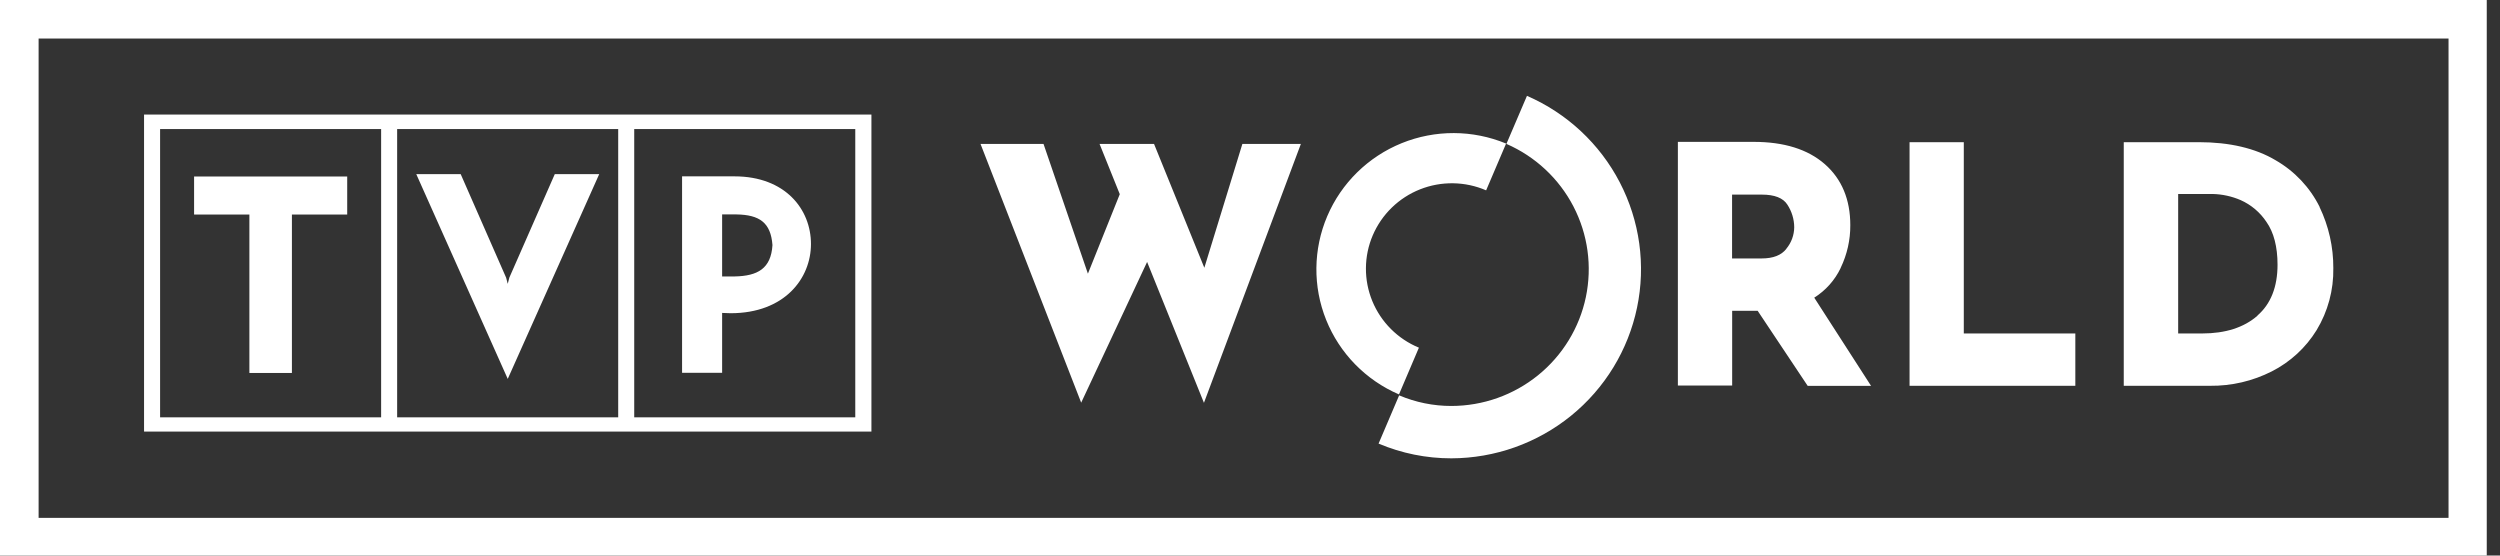
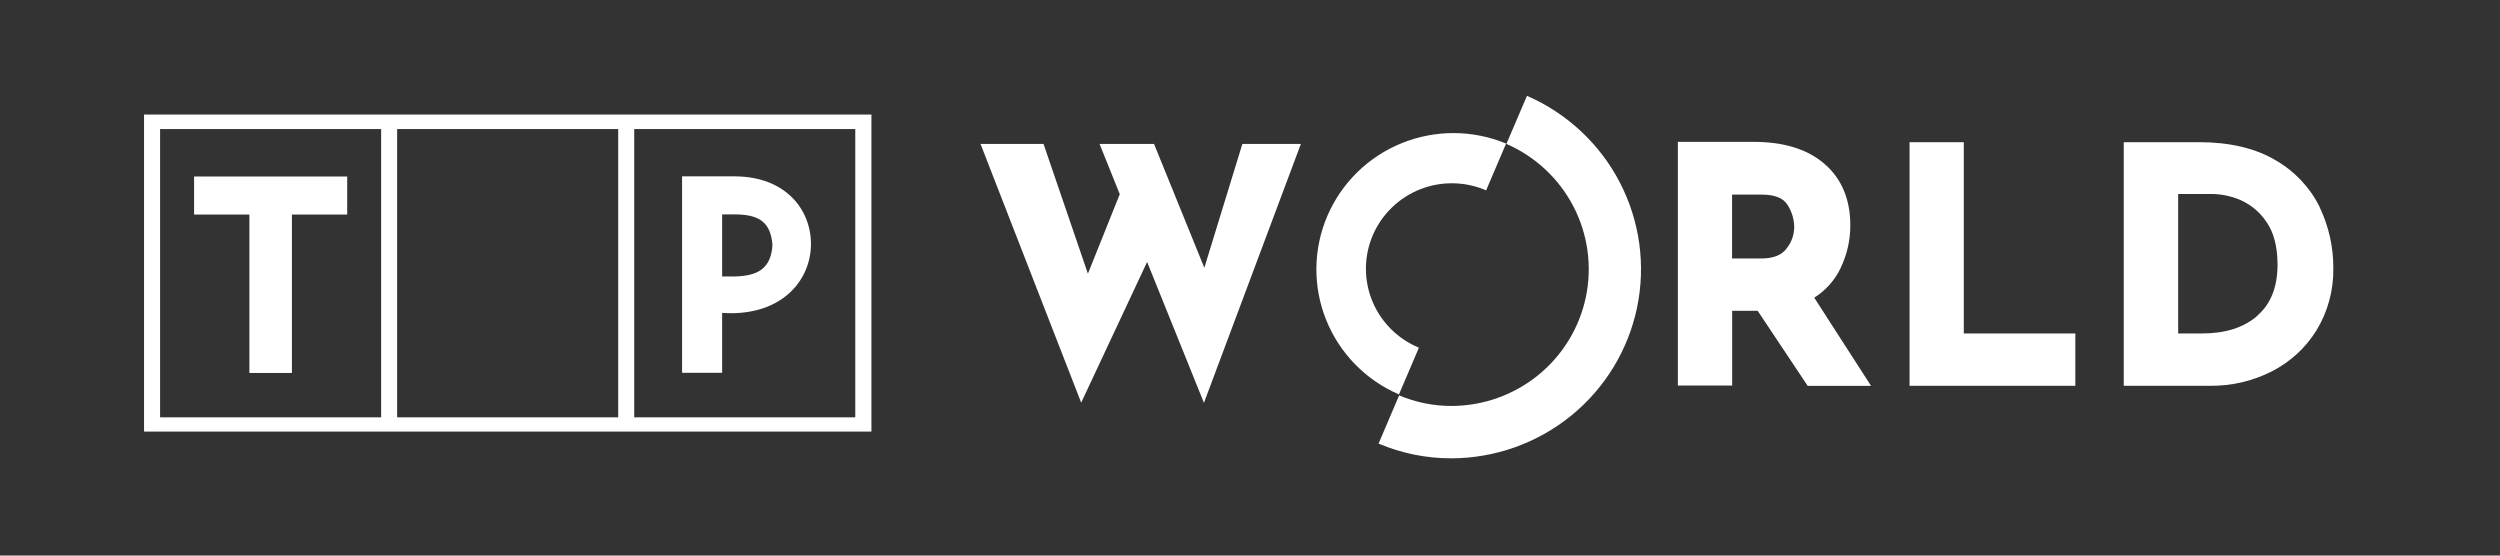
<svg xmlns="http://www.w3.org/2000/svg" width="135" height="30" viewBox="0 0 135 30" fill="none">
  <rect x="0" y="0" width="135" height="30" fill="#333333" stroke="none" />
-   <path fill-rule="evenodd" clip-rule="evenodd" d="M0 0H134.285V30H0V0ZM2.085 2.082H132.221V27.965H2.085V2.082Z" fill="white" />
  <path d="M38.995 16.898L39.454 16.914C42.364 16.914 43.792 15.037 43.792 13.175C43.792 11.312 42.415 9.523 39.66 9.523H36.832V20.132H38.995V16.898ZM38.995 11.579H39.773C41.008 11.6 41.623 12.015 41.713 13.236C41.635 14.503 40.914 14.905 39.67 14.928H38.995V11.579Z" fill="white" />
  <path d="M13.467 20.14H15.763V11.585H18.749V9.531H10.481V11.585H13.467V20.14Z" fill="white" />
  <path d="M7.779 23.305H47.057V6.186H7.779V23.305ZM20.581 22.536H8.645V6.969H20.581V22.536ZM33.383 22.536H21.446V6.969H33.383V22.536ZM46.185 22.536H34.248V6.969H46.185V22.536Z" fill="white" />
  <path d="M76.621 18.774C76.055 18.541 75.542 18.198 75.11 17.766C74.678 17.334 74.336 16.821 74.104 16.257C73.873 15.693 73.755 15.089 73.76 14.48C73.764 13.87 73.889 13.268 74.129 12.707C74.369 12.146 74.718 11.639 75.155 11.213C75.593 10.787 76.112 10.451 76.681 10.225C77.25 9.999 77.859 9.888 78.471 9.897C79.084 9.906 79.689 10.036 80.251 10.279L81.329 7.752C79.526 7.005 77.498 6.998 75.689 7.732C73.881 8.466 72.437 9.881 71.673 11.67C70.91 13.458 70.888 15.474 71.614 17.278C72.339 19.081 73.752 20.527 75.545 21.299L76.621 18.774ZM82.459 5.168L81.346 7.77C82.907 8.45 84.186 9.644 84.967 11.151C85.748 12.657 85.984 14.385 85.636 16.045C85.288 17.704 84.376 19.194 83.054 20.264C81.732 21.334 80.08 21.92 78.375 21.922C77.405 21.923 76.446 21.728 75.554 21.349L74.443 23.954C75.685 24.48 77.021 24.751 78.371 24.75C80.727 24.744 83.01 23.932 84.837 22.45C86.663 20.968 87.921 18.907 88.4 16.613C88.88 14.318 88.55 11.93 87.468 9.847C86.387 7.765 84.618 6.116 82.459 5.177M65.034 14.46L62.318 7.772H59.376L60.468 10.486L58.747 14.778L56.35 7.772H52.948L58.384 21.744L61.944 14.145L65.013 21.753L70.247 7.772H67.088L65.034 14.46ZM106.045 7.677H103.116V20.833H112.068V18.007H106.045V7.677ZM125.262 11.178C124.736 10.118 123.905 9.238 122.875 8.649C121.79 8.003 120.394 7.677 118.727 7.677H114.683V20.833H119.347C120.503 20.845 121.644 20.578 122.673 20.057C123.672 19.55 124.512 18.779 125.097 17.827C125.708 16.818 126.02 15.658 125.999 14.481C126.005 13.338 125.751 12.209 125.256 11.178M121.899 17.051C121.174 17.686 120.169 18.007 118.916 18.007H117.621V10.475H119.476C119.999 10.486 120.515 10.599 120.995 10.806C121.562 11.059 122.046 11.467 122.388 11.984C122.785 12.547 122.987 13.326 122.987 14.296C122.987 15.49 122.622 16.412 121.906 17.035M99.4 14.456C99.744 13.739 99.921 12.954 99.916 12.159C99.916 10.776 99.457 9.667 98.539 8.863C97.62 8.06 96.337 7.661 94.703 7.661H90.605V20.817H93.537V16.784H94.914L97.616 20.838H101.038L97.969 16.074C98.586 15.686 99.081 15.132 99.394 14.476M96.466 13.435C96.19 13.785 95.752 13.956 95.125 13.956H93.532V10.509H95.139C95.828 10.509 96.287 10.69 96.516 11.048C96.755 11.41 96.884 11.834 96.888 12.267C96.885 12.694 96.734 13.107 96.459 13.435" fill="white" />
-   <path d="M32.358 9.402H29.959L27.505 14.99L27.418 15.328L27.331 14.995L24.877 9.402H22.478L27.418 20.461L32.358 9.402Z" fill="white" />
</svg>